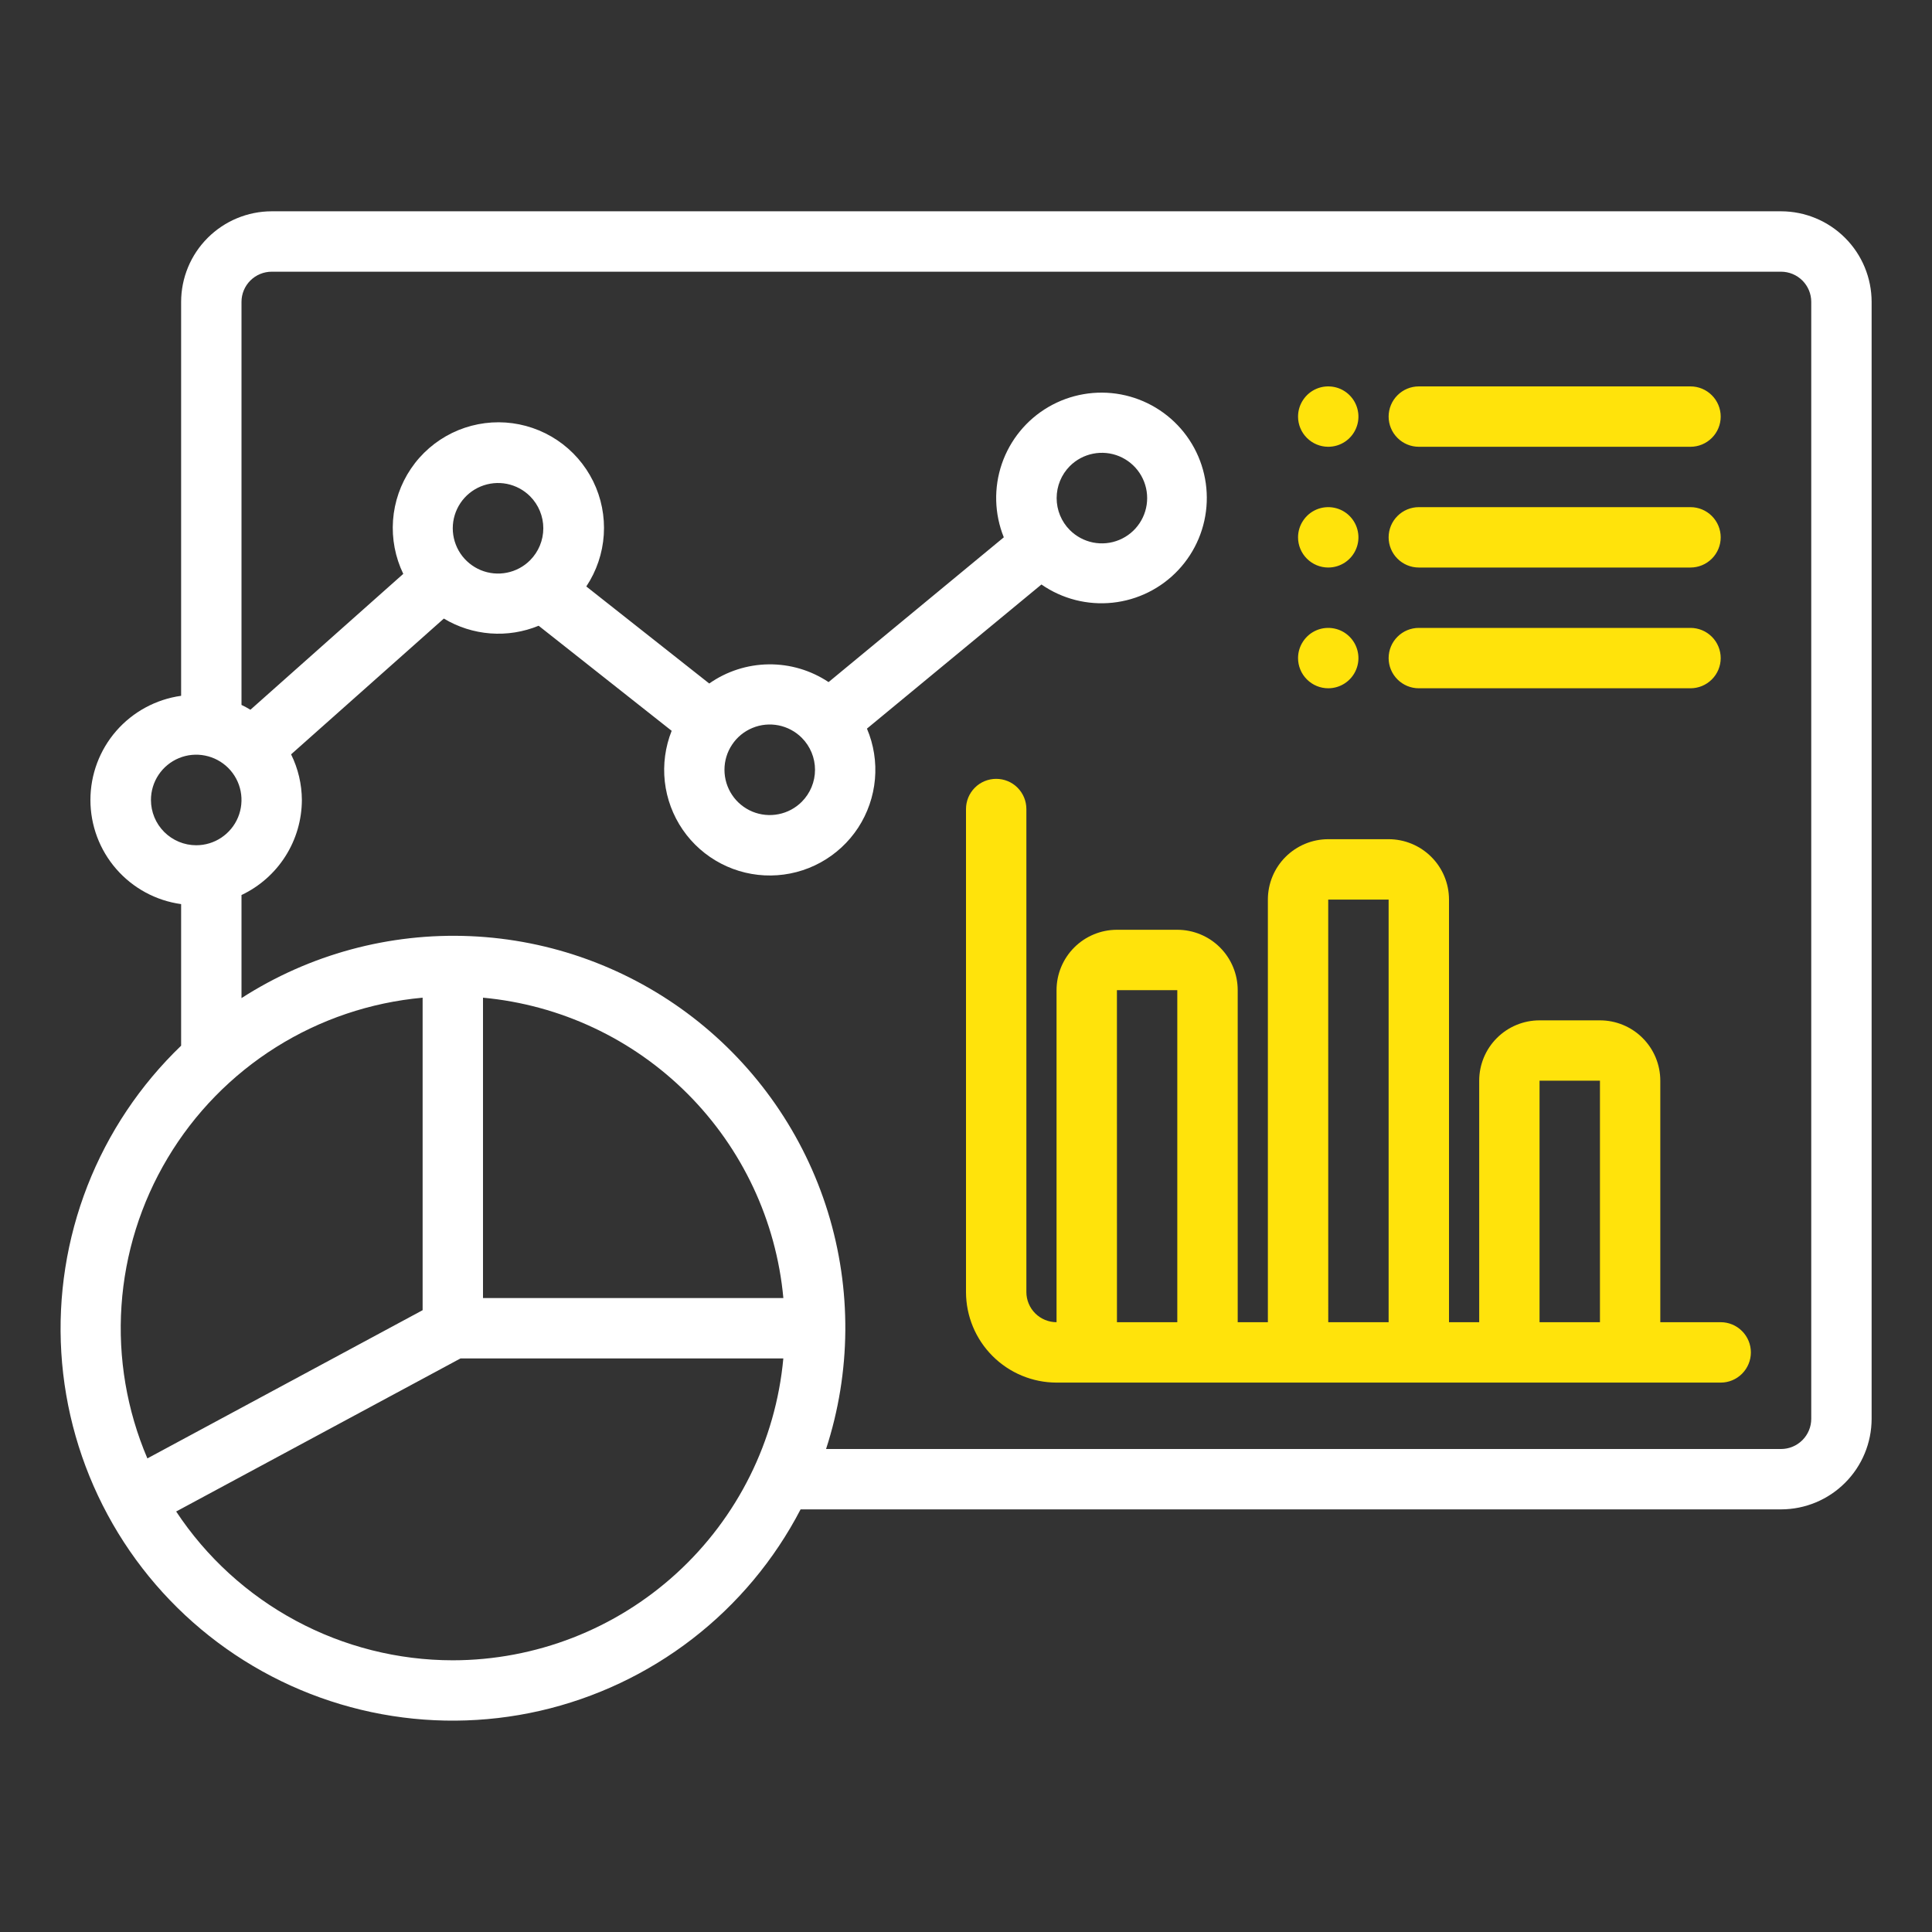
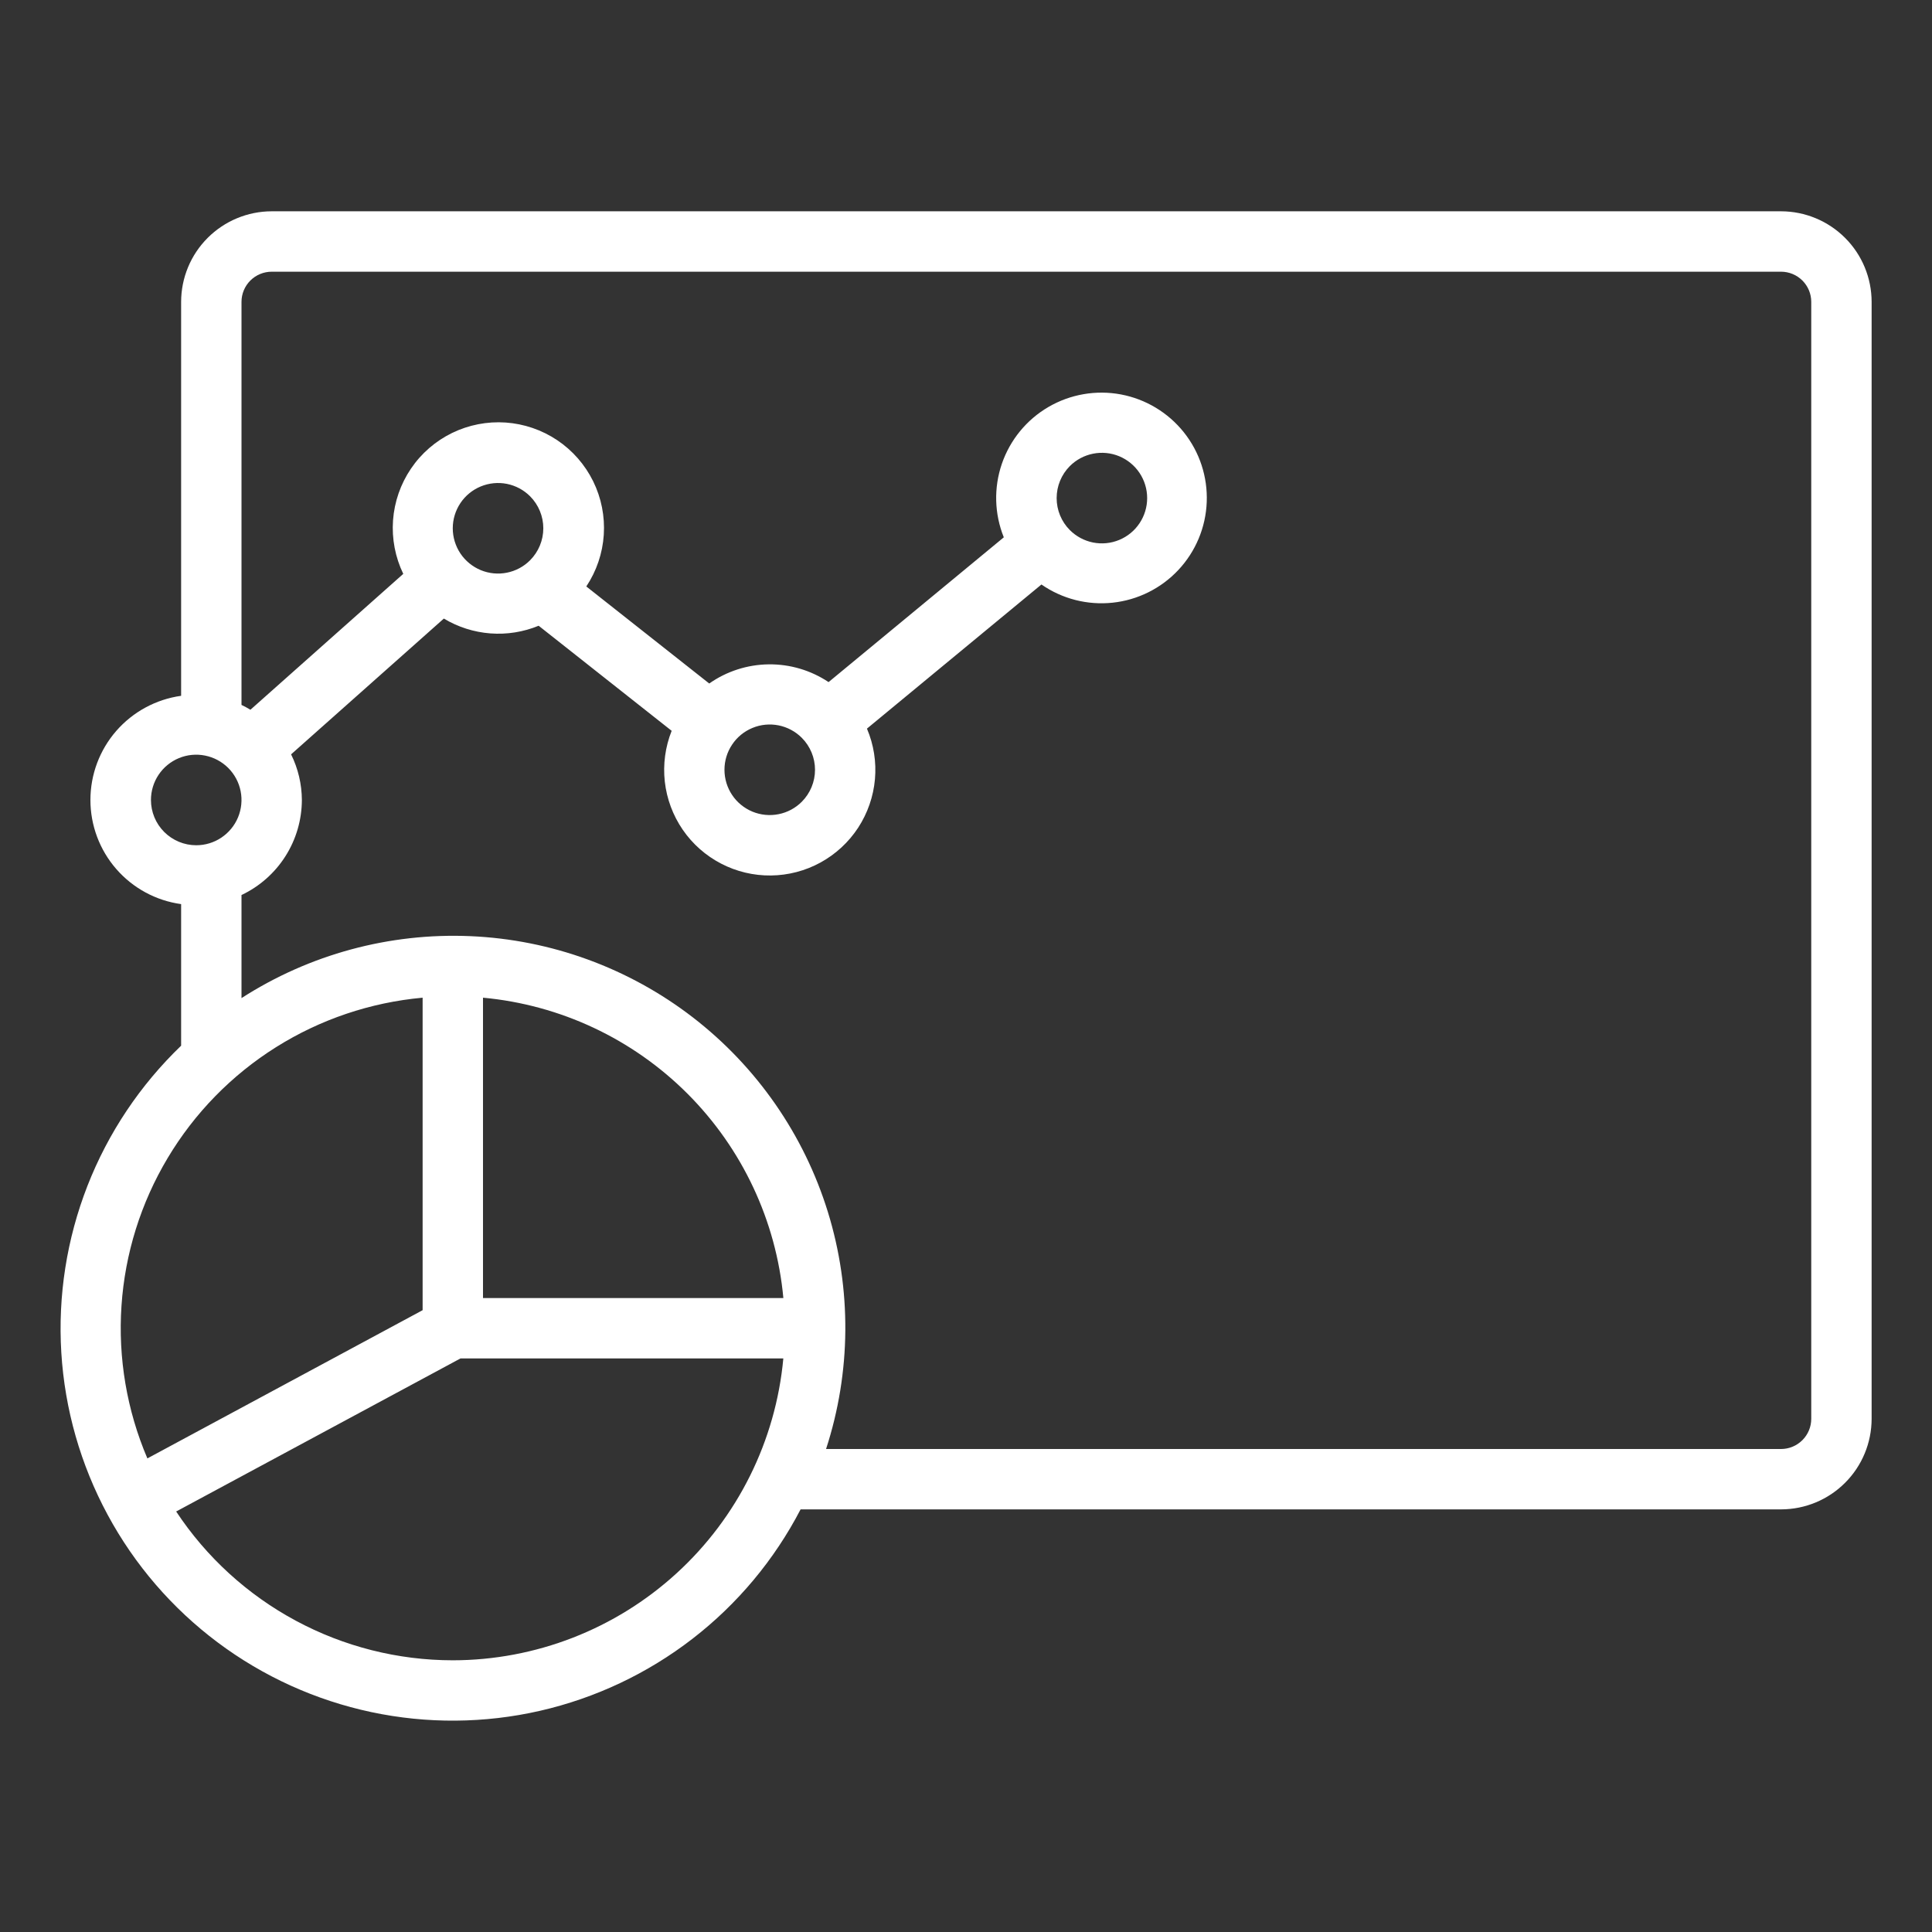
<svg xmlns="http://www.w3.org/2000/svg" width="60" height="60" viewBox="0 0 60 60" fill="none">
  <rect x="0" y="0" width="60" height="60" fill="#333333" stroke="none" />
  <g id="svg-gobbler (97) 1">
    <g id="Group">
      <path id="Vector" d="M55.312 6.562H8.438C7.692 6.563 6.977 6.86 6.45 7.387C5.922 7.914 5.626 8.629 5.625 9.375V21.609C4.844 21.718 4.129 22.105 3.611 22.699C3.093 23.294 2.808 24.055 2.808 24.844C2.808 25.632 3.093 26.394 3.611 26.988C4.129 27.583 4.844 27.97 5.625 28.078V32.475C4.351 33.699 3.358 35.184 2.715 36.83C2.073 38.476 1.796 40.241 1.904 42.004C2.012 43.768 2.503 45.486 3.342 47.041C4.18 48.596 5.347 49.949 6.762 51.008C8.176 52.066 9.804 52.804 11.532 53.171C13.26 53.538 15.047 53.524 16.769 53.131C18.491 52.737 20.107 51.974 21.505 50.894C22.903 49.814 24.049 48.442 24.863 46.875H55.312C56.058 46.874 56.773 46.578 57.3 46.05C57.828 45.523 58.124 44.808 58.125 44.062V9.375C58.124 8.629 57.828 7.914 57.3 7.387C56.773 6.86 56.058 6.563 55.312 6.562ZM4.688 24.844C4.688 24.566 4.77 24.294 4.925 24.062C5.079 23.831 5.299 23.651 5.556 23.544C5.813 23.438 6.095 23.41 6.368 23.465C6.641 23.519 6.891 23.653 7.088 23.849C7.285 24.046 7.419 24.297 7.473 24.569C7.527 24.842 7.499 25.125 7.393 25.382C7.287 25.639 7.106 25.858 6.875 26.013C6.644 26.168 6.372 26.25 6.094 26.25C5.721 26.25 5.364 26.101 5.1 25.838C4.836 25.574 4.688 25.217 4.688 24.844ZM13.125 30.984V40.689L4.577 45.292C3.939 43.798 3.663 42.173 3.773 40.551C3.882 38.93 4.374 37.357 5.208 35.962C6.041 34.567 7.193 33.388 8.569 32.523C9.945 31.658 11.506 31.131 13.125 30.984ZM15 30.984C17.399 31.206 19.645 32.26 21.349 33.964C23.052 35.668 24.106 37.913 24.328 40.312H15V30.984ZM14.062 51.562C12.36 51.561 10.685 51.139 9.186 50.332C7.686 49.526 6.41 48.361 5.471 46.941L14.3 42.188H24.327C24.091 44.748 22.908 47.128 21.009 48.862C19.111 50.596 16.634 51.559 14.062 51.562ZM56.25 44.062C56.25 44.311 56.151 44.549 55.975 44.725C55.799 44.901 55.561 45 55.312 45H25.654C26.432 42.612 26.452 40.041 25.711 37.641C24.97 35.241 23.505 33.13 21.516 31.595C19.527 30.061 17.112 29.18 14.603 29.073C12.094 28.966 9.612 29.638 7.5 30.997V27.796C8.059 27.531 8.533 27.113 8.864 26.591C9.196 26.069 9.373 25.463 9.375 24.844C9.372 24.352 9.258 23.868 9.04 23.427L13.784 19.21C14.223 19.474 14.718 19.632 15.229 19.671C15.741 19.71 16.254 19.628 16.728 19.433L20.859 22.696C20.66 23.196 20.587 23.738 20.646 24.273C20.706 24.809 20.897 25.321 21.201 25.765C21.506 26.21 21.916 26.572 22.394 26.82C22.872 27.069 23.404 27.195 23.942 27.189C24.481 27.183 25.01 27.045 25.482 26.786C25.954 26.527 26.356 26.156 26.651 25.705C26.945 25.254 27.124 24.737 27.172 24.201C27.22 23.664 27.135 23.124 26.924 22.628L32.343 18.152C32.988 18.6 33.773 18.8 34.554 18.717C35.335 18.634 36.06 18.273 36.597 17.699C37.133 17.126 37.446 16.378 37.476 15.593C37.507 14.809 37.255 14.039 36.765 13.425C36.275 12.811 35.581 12.394 34.809 12.249C34.036 12.105 33.238 12.244 32.56 12.639C31.881 13.035 31.368 13.662 31.113 14.405C30.859 15.148 30.88 15.958 31.174 16.687L25.732 21.183C25.181 20.816 24.533 20.624 23.872 20.632C23.21 20.64 22.567 20.847 22.026 21.227L18.208 18.213C18.526 17.735 18.714 17.181 18.751 16.608C18.788 16.035 18.675 15.462 18.421 14.946C18.167 14.431 17.783 13.991 17.306 13.671C16.829 13.351 16.276 13.162 15.703 13.122C15.13 13.083 14.556 13.195 14.04 13.446C13.524 13.698 13.082 14.081 12.761 14.557C12.439 15.033 12.248 15.585 12.206 16.158C12.165 16.731 12.274 17.305 12.524 17.822L7.777 22.042C7.687 21.987 7.595 21.937 7.5 21.892V9.375C7.5 9.126 7.599 8.888 7.775 8.712C7.951 8.537 8.189 8.438 8.438 8.438H55.312C55.561 8.438 55.799 8.537 55.975 8.712C56.151 8.888 56.25 9.126 56.25 9.375V44.062ZM16.462 17.4C16.266 17.597 16.015 17.731 15.742 17.785C15.47 17.84 15.187 17.812 14.93 17.706C14.673 17.599 14.453 17.419 14.298 17.188C14.144 16.956 14.061 16.684 14.061 16.406C14.061 16.128 14.144 15.856 14.298 15.625C14.453 15.393 14.673 15.213 14.93 15.107C15.187 15.001 15.47 14.973 15.742 15.027C16.015 15.082 16.266 15.216 16.462 15.412C16.725 15.676 16.873 16.034 16.873 16.406C16.873 16.779 16.725 17.136 16.462 17.4ZM24.9 24.9C24.703 25.097 24.453 25.231 24.18 25.285C23.907 25.34 23.624 25.312 23.367 25.206C23.11 25.099 22.89 24.919 22.736 24.688C22.581 24.456 22.499 24.184 22.499 23.906C22.499 23.628 22.581 23.356 22.736 23.125C22.89 22.893 23.11 22.713 23.367 22.607C23.624 22.5 23.907 22.473 24.18 22.527C24.453 22.582 24.703 22.716 24.9 22.913C25.163 23.176 25.311 23.534 25.311 23.906C25.311 24.279 25.163 24.636 24.9 24.9ZM33.225 14.475C33.422 14.278 33.672 14.144 33.945 14.09C34.218 14.035 34.501 14.063 34.758 14.169C35.015 14.276 35.235 14.456 35.389 14.687C35.544 14.919 35.626 15.191 35.626 15.469C35.626 15.747 35.544 16.019 35.389 16.25C35.235 16.482 35.015 16.662 34.758 16.768C34.501 16.875 34.218 16.902 33.945 16.848C33.672 16.793 33.422 16.659 33.225 16.462C32.962 16.199 32.815 15.841 32.815 15.469C32.815 15.096 32.962 14.739 33.225 14.475Z" fill="white" />
    </g>
    <g id="Group_2">
-       <path id="Vector_2" d="M53.438 41.062H51.562V33.562C51.562 33.065 51.365 32.588 51.013 32.237C50.662 31.885 50.185 31.688 49.688 31.688H47.812C47.315 31.688 46.838 31.885 46.487 32.237C46.135 32.588 45.938 33.065 45.938 33.562V41.062H45V27.938C45 27.44 44.803 26.963 44.451 26.612C44.099 26.26 43.622 26.062 43.125 26.062H41.25C40.753 26.062 40.276 26.26 39.924 26.612C39.572 26.963 39.375 27.44 39.375 27.938V41.062H38.438V30.75C38.438 30.253 38.24 29.776 37.888 29.424C37.537 29.073 37.06 28.875 36.562 28.875H34.688C34.19 28.875 33.713 29.073 33.362 29.424C33.01 29.776 32.812 30.253 32.812 30.75V41.062C32.564 41.062 32.326 40.963 32.15 40.788C31.974 40.612 31.875 40.374 31.875 40.125V25.125C31.875 24.876 31.776 24.638 31.6 24.462C31.425 24.286 31.186 24.188 30.938 24.188C30.689 24.188 30.45 24.286 30.275 24.462C30.099 24.638 30 24.876 30 25.125V40.125C30.001 40.871 30.297 41.586 30.825 42.113C31.352 42.64 32.067 42.937 32.812 42.938H53.438C53.686 42.938 53.925 42.839 54.1 42.663C54.276 42.487 54.375 42.249 54.375 42C54.375 41.751 54.276 41.513 54.1 41.337C53.925 41.161 53.686 41.062 53.438 41.062ZM34.688 41.062L34.687 30.75H36.562V41.062H34.688ZM41.25 41.062L41.249 27.938H43.125V41.062H41.25ZM47.812 41.062L47.812 33.562H49.688V41.062H47.812ZM43.125 12.938C43.125 12.689 43.224 12.45 43.4 12.275C43.575 12.099 43.814 12 44.062 12H52.5C52.749 12 52.987 12.099 53.163 12.275C53.339 12.45 53.438 12.689 53.438 12.938C53.438 13.186 53.339 13.425 53.163 13.6C52.987 13.776 52.749 13.875 52.5 13.875H44.062C43.814 13.875 43.575 13.776 43.4 13.6C43.224 13.425 43.125 13.186 43.125 12.938ZM40.312 12.938C40.312 12.752 40.367 12.571 40.471 12.417C40.574 12.262 40.72 12.142 40.891 12.071C41.062 12 41.251 11.982 41.433 12.018C41.615 12.054 41.782 12.143 41.913 12.275C42.044 12.406 42.133 12.573 42.169 12.755C42.206 12.937 42.187 13.125 42.116 13.296C42.045 13.468 41.925 13.614 41.771 13.717C41.617 13.82 41.435 13.875 41.25 13.875C41.001 13.875 40.763 13.776 40.587 13.6C40.411 13.425 40.312 13.186 40.312 12.938ZM43.125 16.688C43.125 16.439 43.224 16.2 43.4 16.025C43.575 15.849 43.814 15.75 44.062 15.75H52.5C52.749 15.75 52.987 15.849 53.163 16.025C53.339 16.2 53.438 16.439 53.438 16.688C53.438 16.936 53.339 17.175 53.163 17.35C52.987 17.526 52.749 17.625 52.5 17.625H44.062C43.814 17.625 43.575 17.526 43.4 17.35C43.224 17.175 43.125 16.936 43.125 16.688ZM43.125 20.438C43.125 20.189 43.224 19.95 43.4 19.775C43.575 19.599 43.814 19.5 44.062 19.5H52.5C52.749 19.5 52.987 19.599 53.163 19.775C53.339 19.95 53.438 20.189 53.438 20.438C53.438 20.686 53.339 20.925 53.163 21.1C52.987 21.276 52.749 21.375 52.5 21.375H44.062C43.814 21.375 43.575 21.276 43.4 21.1C43.224 20.925 43.125 20.686 43.125 20.438ZM40.312 16.688C40.312 16.502 40.367 16.321 40.471 16.167C40.574 16.012 40.72 15.892 40.891 15.821C41.062 15.75 41.251 15.732 41.433 15.768C41.615 15.804 41.782 15.893 41.913 16.025C42.044 16.156 42.133 16.323 42.169 16.505C42.206 16.686 42.187 16.875 42.116 17.046C42.045 17.218 41.925 17.364 41.771 17.467C41.617 17.57 41.435 17.625 41.25 17.625C41.001 17.625 40.763 17.526 40.587 17.35C40.411 17.175 40.312 16.936 40.312 16.688ZM40.312 20.438C40.312 20.252 40.367 20.071 40.471 19.917C40.574 19.762 40.72 19.642 40.891 19.571C41.062 19.5 41.251 19.482 41.433 19.518C41.615 19.554 41.782 19.643 41.913 19.775C42.044 19.906 42.133 20.073 42.169 20.255C42.206 20.436 42.187 20.625 42.116 20.796C42.045 20.968 41.925 21.114 41.771 21.217C41.617 21.32 41.435 21.375 41.25 21.375C41.001 21.375 40.763 21.276 40.587 21.1C40.411 20.925 40.312 20.686 40.312 20.438Z" fill="#FFE30B" />
-     </g>
+       </g>
  </g>
</svg>